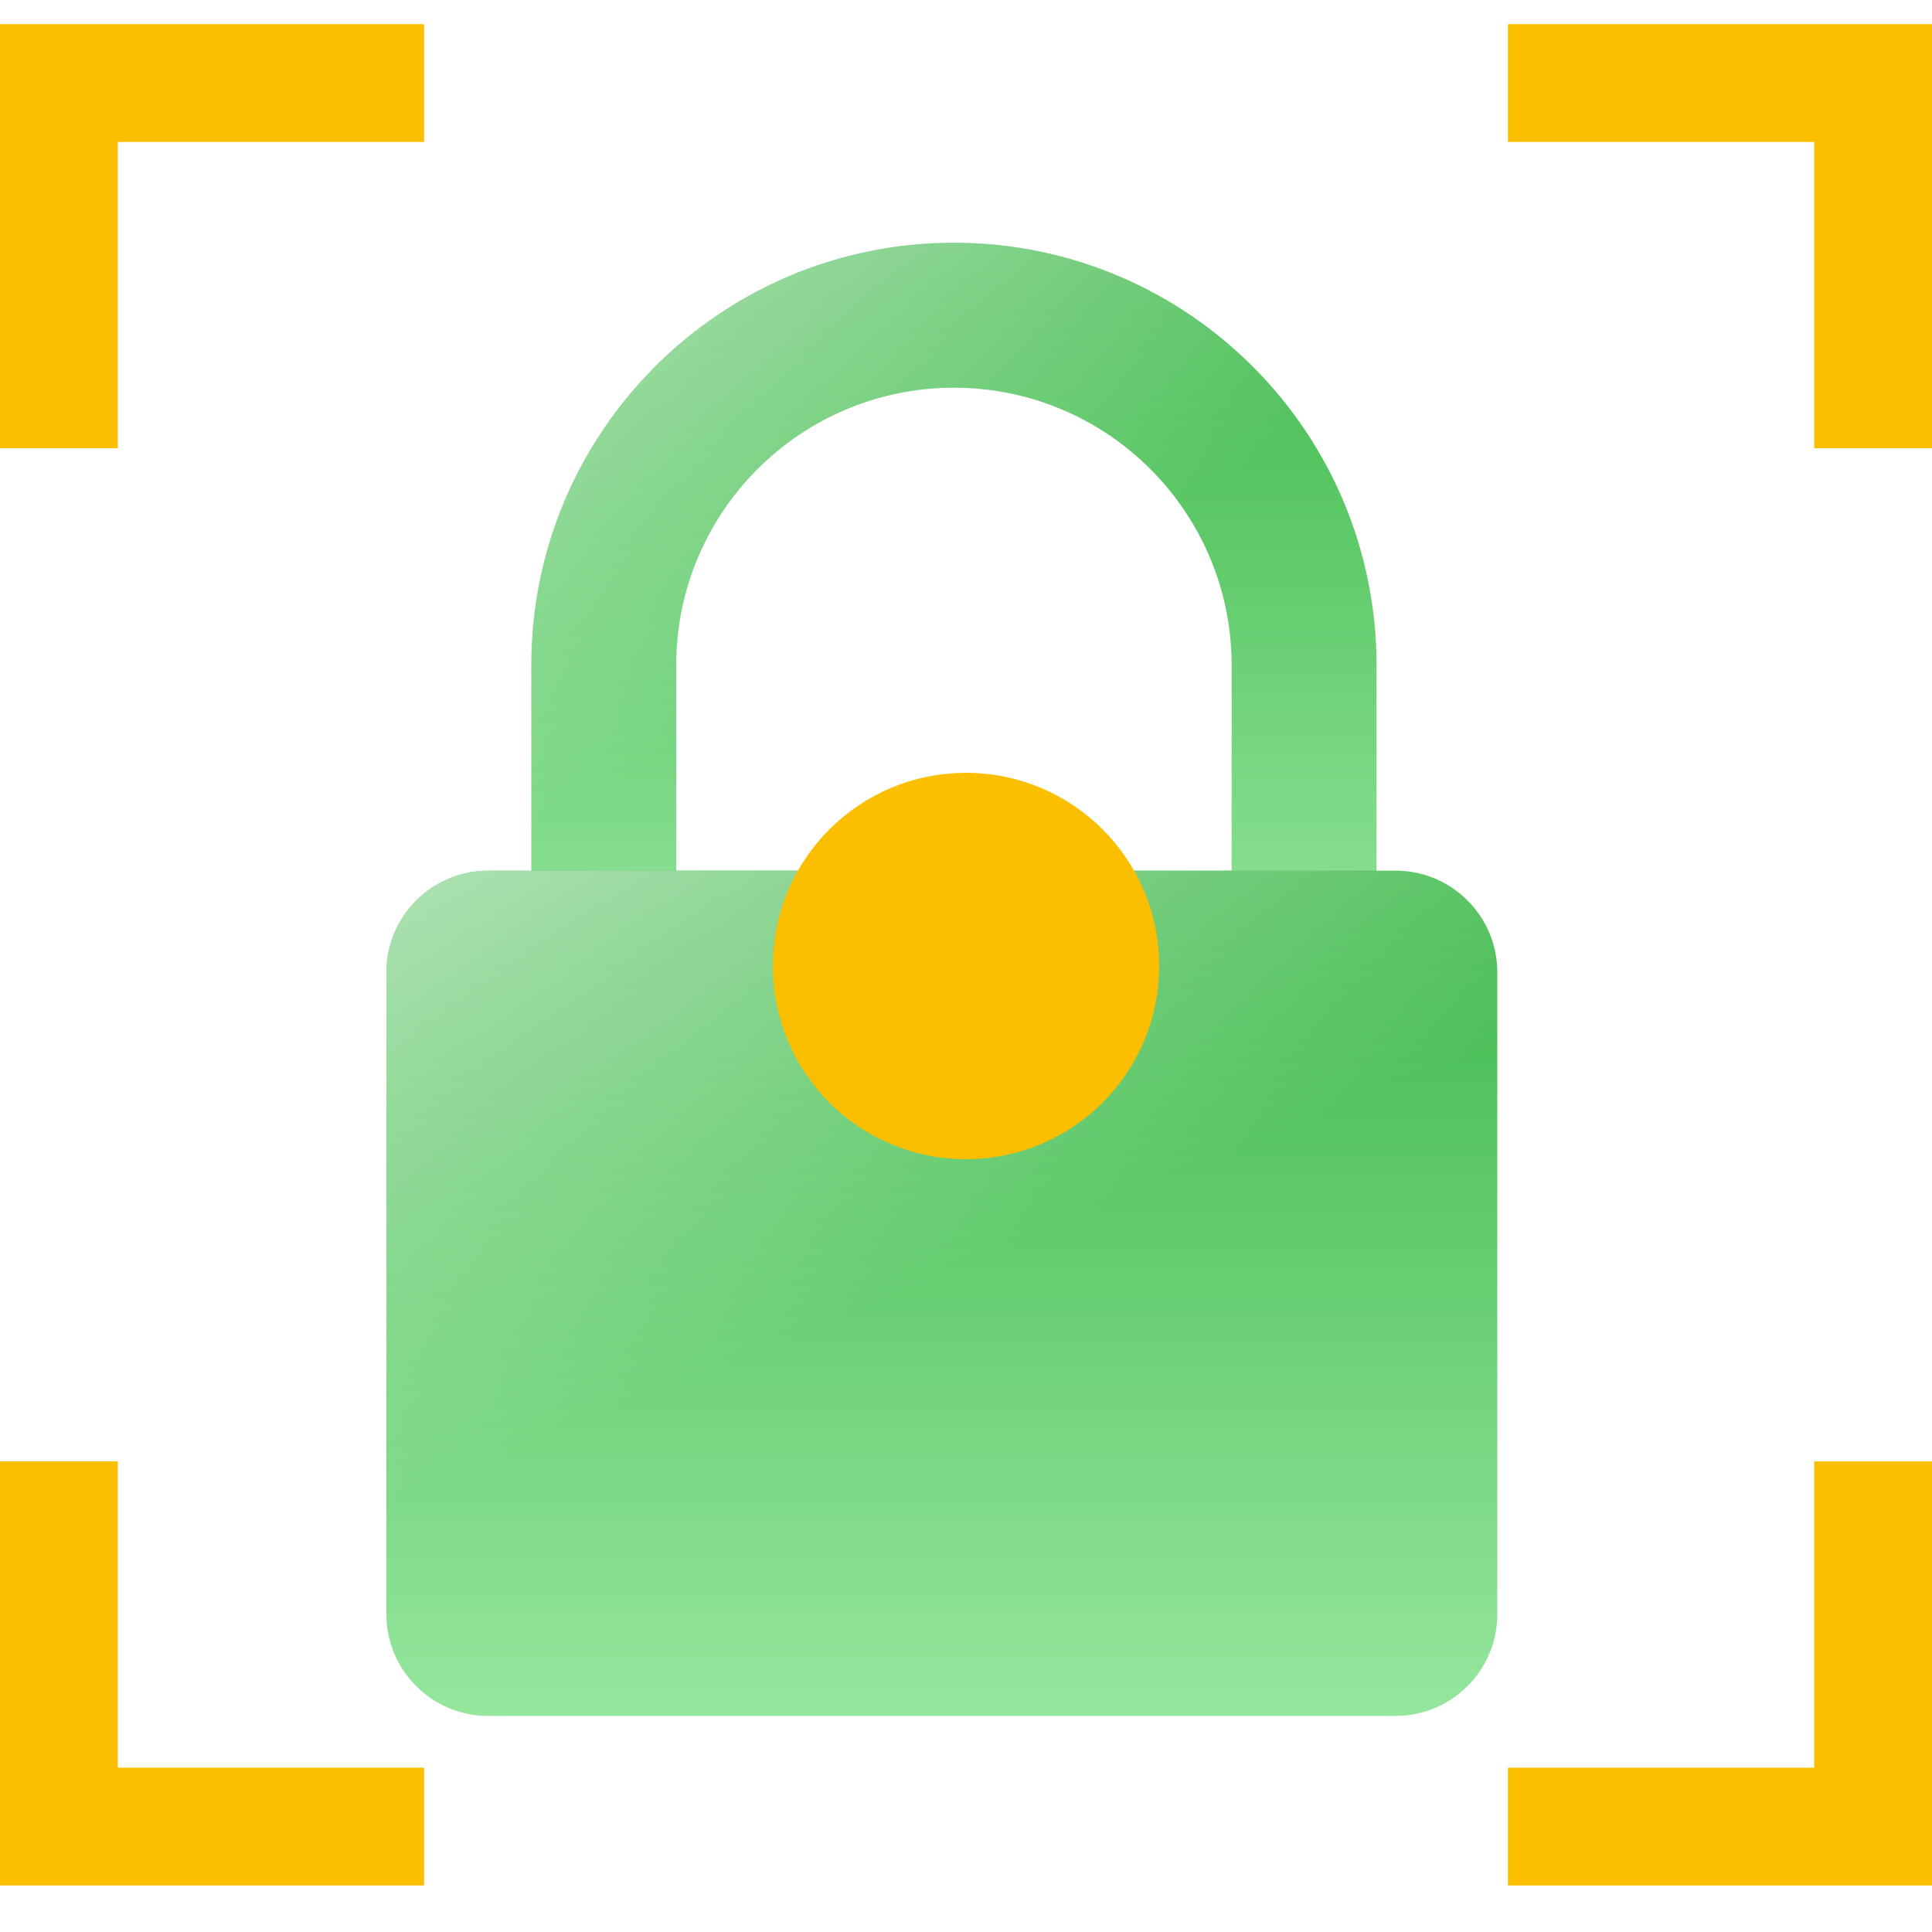
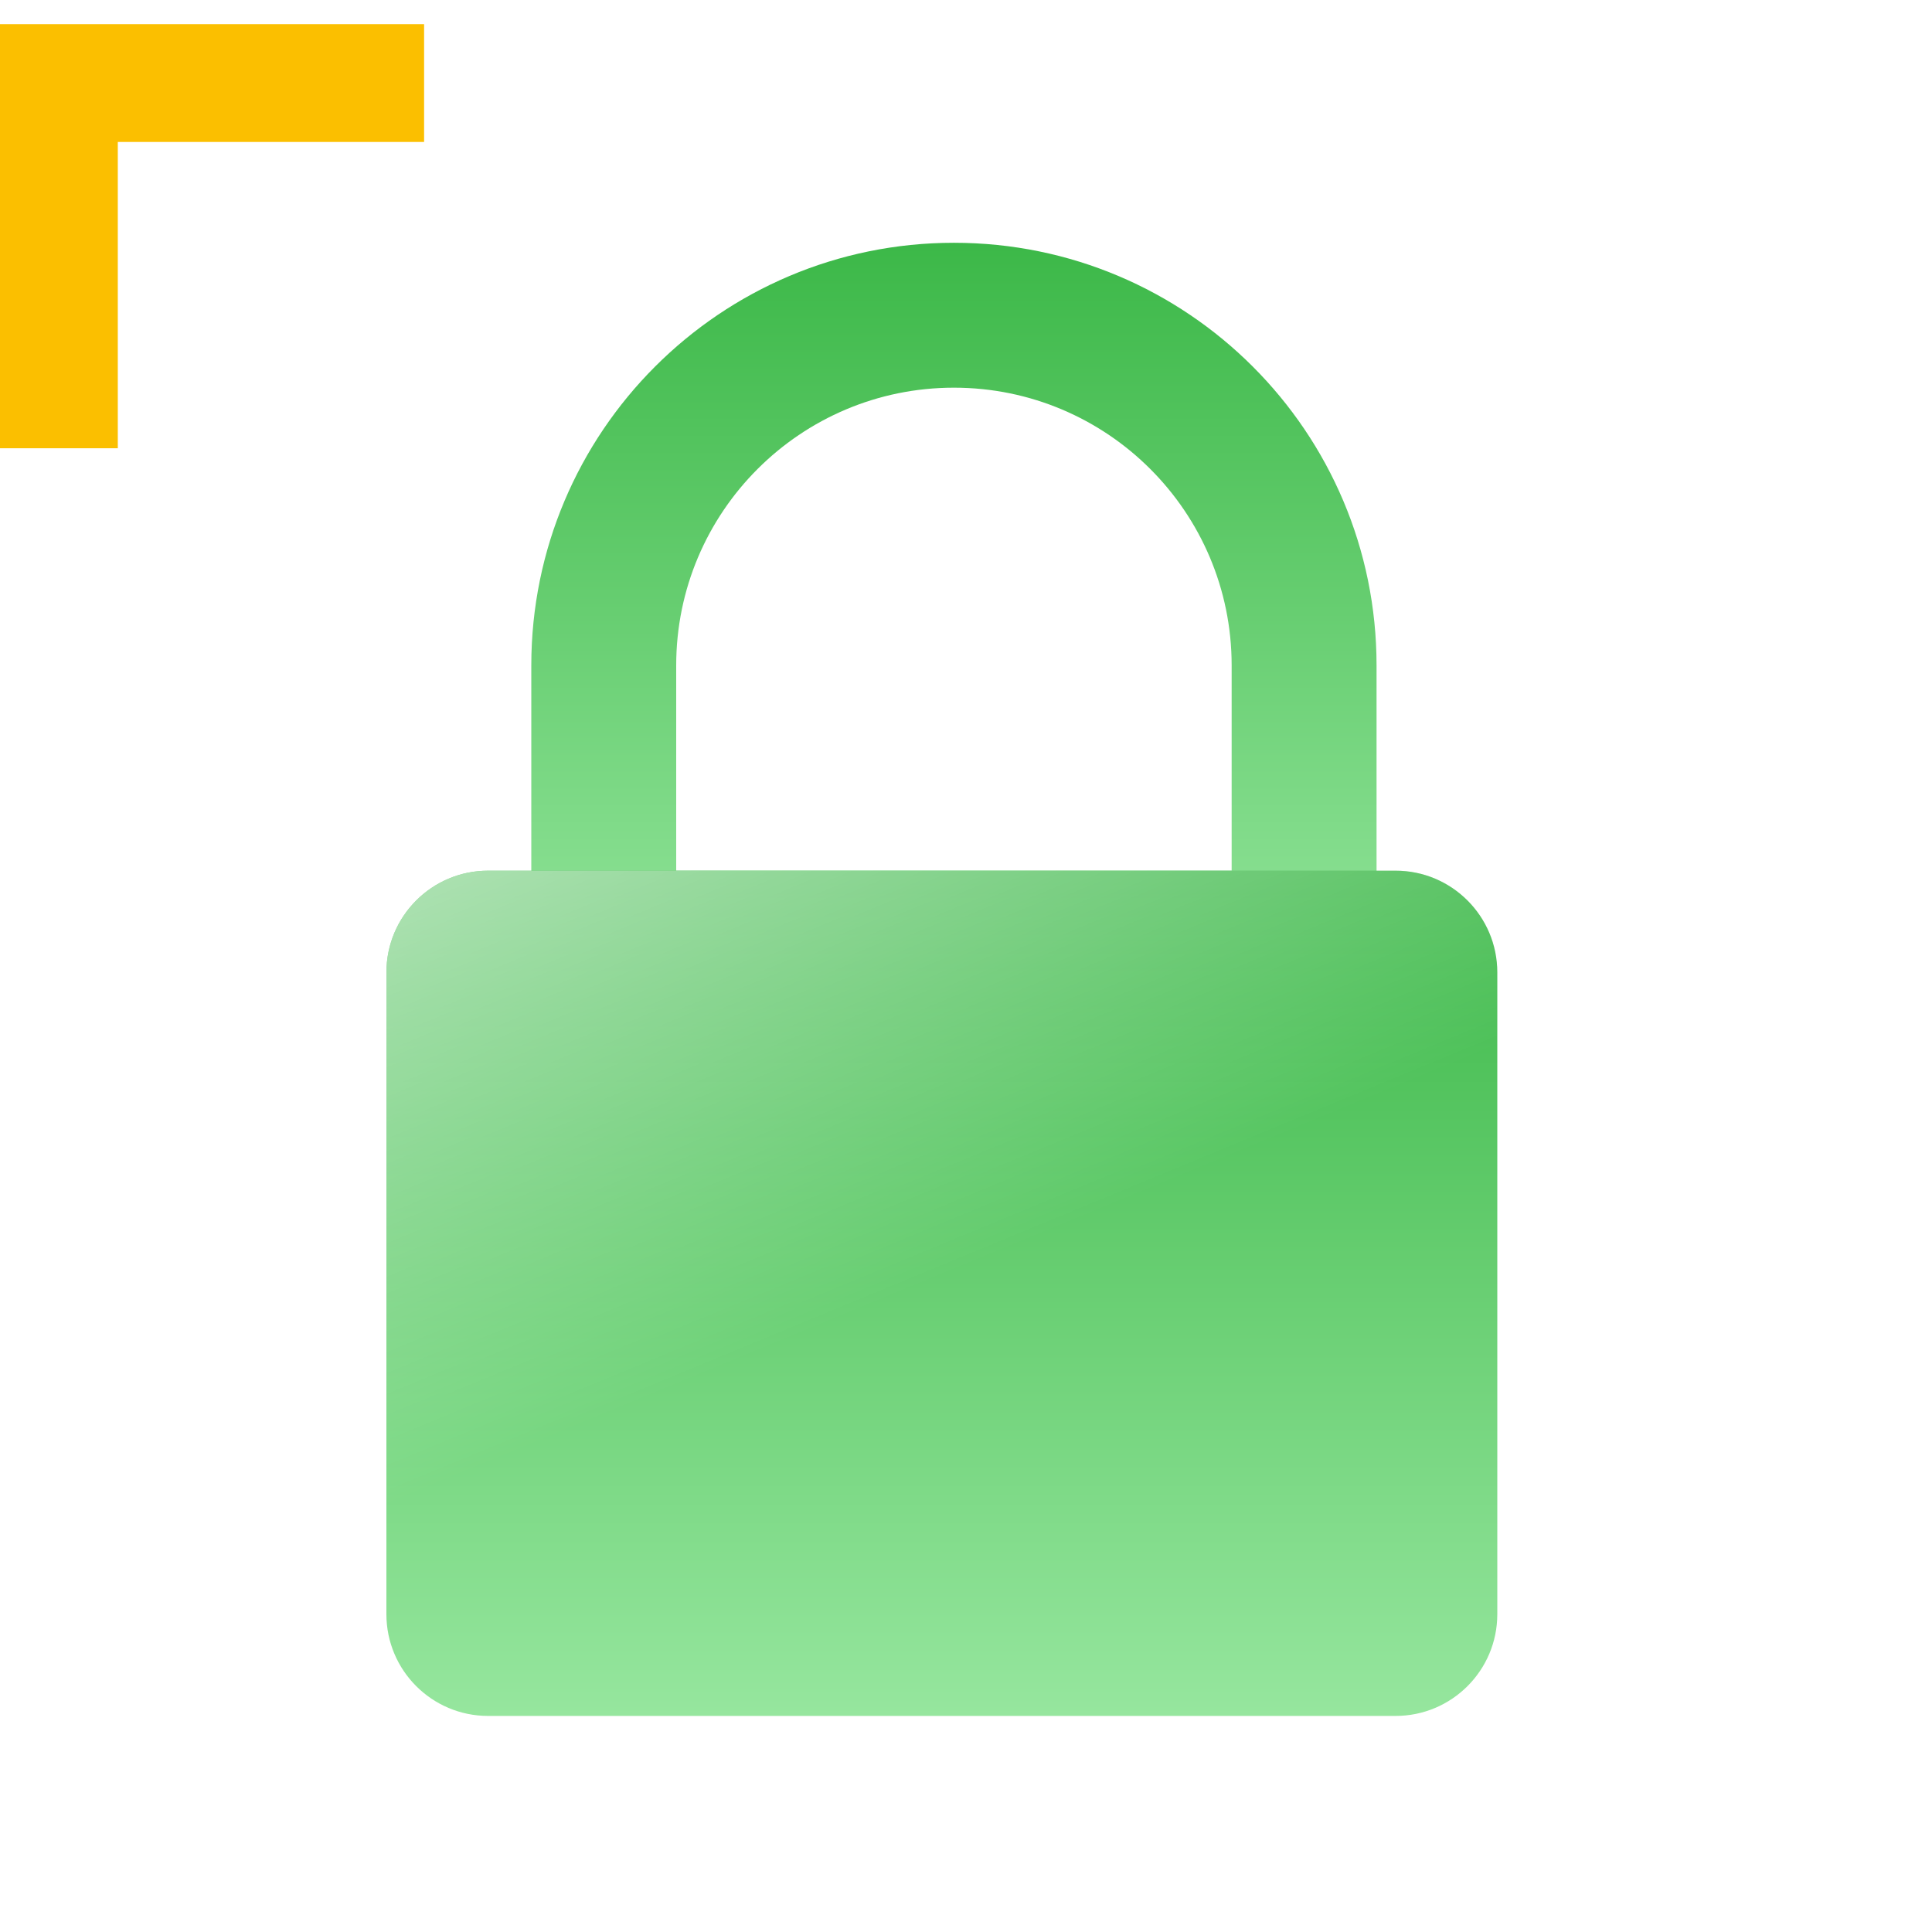
<svg xmlns="http://www.w3.org/2000/svg" width="80" height="80" viewBox="0 0 80 80" fill="none">
  <g filter="url(#filter0_i_6847_66556)">
    <path fill-rule="evenodd" clip-rule="evenodd" d="M51 35V26.5C51 20.149 45.851 15 39.5 15C33.149 15 28 20.149 28 26.5V35H51ZM39.5 9C29.835 9 22 16.835 22 26.5V41H57V26.5C57 16.835 49.165 9 39.5 9Z" fill="url(#paint0_linear_6847_66556)" />
-     <path fill-rule="evenodd" clip-rule="evenodd" d="M51 35V26.5C51 20.149 45.851 15 39.5 15C33.149 15 28 20.149 28 26.5V35H51ZM39.5 9C29.835 9 22 16.835 22 26.5V41H57V26.5C57 16.835 49.165 9 39.5 9Z" fill="url(#paint1_linear_6847_66556)" />
  </g>
  <g filter="url(#filter1_i_6847_66556)">
    <path d="M16 39.213C16 36.886 17.886 35 20.213 35H57.787C60.114 35 62 36.886 62 39.213V65.787C62 68.114 60.114 70 57.787 70H20.213C17.886 70 16 68.114 16 65.787V39.213Z" fill="url(#paint2_linear_6847_66556)" />
    <path d="M16 39.213C16 36.886 17.886 35 20.213 35H57.787C60.114 35 62 36.886 62 39.213V65.787C62 68.114 60.114 70 57.787 70H20.213C17.886 70 16 68.114 16 65.787V39.213Z" fill="url(#paint3_linear_6847_66556)" />
  </g>
  <path fill-rule="evenodd" clip-rule="evenodd" d="M17.561 1H0V1V5.878V18.561H4.878L4.878 5.878H17.561V1Z" fill="#FBBF00" />
-   <path fill-rule="evenodd" clip-rule="evenodd" d="M80 1L80 1L75.122 1L75.122 1L62.439 1L62.439 5.878L75.122 5.878L75.122 18.561L80 18.561L80 5.878L80 1Z" fill="#FBBF00" />
-   <path fill-rule="evenodd" clip-rule="evenodd" d="M62.439 78.074L75.122 78.074L80 78.074L80 73.196L80 60.513L75.122 60.513L75.122 73.196L62.439 73.196L62.439 78.074Z" fill="#FBBF00" />
-   <path fill-rule="evenodd" clip-rule="evenodd" d="M17.561 73.195L4.878 73.195L4.878 60.512L-9.19911e-07 60.512L-2.55531e-07 73.195L0 78.073L0 78.073L17.561 78.073L17.561 73.195Z" fill="#FBBF00" />
-   <circle cx="40" cy="40" r="5.5" fill="#FBBF00" stroke="#FBBF00" stroke-width="5" />
  <defs>
    <filter id="filter0_i_6847_66556" x="22" y="9" width="35" height="33.053" filterUnits="userSpaceOnUse" color-interpolation-filters="sRGB">
      <feFlood flood-opacity="0" result="BackgroundImageFix" />
      <feBlend mode="normal" in="SourceGraphic" in2="BackgroundImageFix" result="shape" />
      <feColorMatrix in="SourceAlpha" type="matrix" values="0 0 0 0 0 0 0 0 0 0 0 0 0 0 0 0 0 0 127 0" result="hardAlpha" />
      <feOffset dy="1.053" />
      <feGaussianBlur stdDeviation="2.633" />
      <feComposite in2="hardAlpha" operator="arithmetic" k2="-1" k3="1" />
      <feColorMatrix type="matrix" values="0 0 0 0 1 0 0 0 0 1 0 0 0 0 1 0 0 0 1 0" />
      <feBlend mode="normal" in2="shape" result="effect1_innerShadow_6847_66556" />
    </filter>
    <filter id="filter1_i_6847_66556" x="16" y="35" width="46" height="36.053" filterUnits="userSpaceOnUse" color-interpolation-filters="sRGB">
      <feFlood flood-opacity="0" result="BackgroundImageFix" />
      <feBlend mode="normal" in="SourceGraphic" in2="BackgroundImageFix" result="shape" />
      <feColorMatrix in="SourceAlpha" type="matrix" values="0 0 0 0 0 0 0 0 0 0 0 0 0 0 0 0 0 0 127 0" result="hardAlpha" />
      <feOffset dy="1.053" />
      <feGaussianBlur stdDeviation="2.633" />
      <feComposite in2="hardAlpha" operator="arithmetic" k2="-1" k3="1" />
      <feColorMatrix type="matrix" values="0 0 0 0 1 0 0 0 0 1 0 0 0 0 1 0 0 0 1 0" />
      <feBlend mode="normal" in2="shape" result="effect1_innerShadow_6847_66556" />
    </filter>
    <linearGradient id="paint0_linear_6847_66556" x1="39.5" y1="9" x2="39.5" y2="41" gradientUnits="userSpaceOnUse">
      <stop stop-color="#3CB848" />
      <stop offset="1" stop-color="#96E69E" />
    </linearGradient>
    <linearGradient id="paint1_linear_6847_66556" x1="28.533" y1="1.99" x2="55.863" y2="57.01" gradientUnits="userSpaceOnUse">
      <stop offset="0.022" stop-color="white" stop-opacity="0.65" />
      <stop offset="0.405" stop-color="white" stop-opacity="0" />
      <stop offset="0.774" stop-color="white" stop-opacity="0" />
      <stop offset="1" stop-color="white" stop-opacity="0.65" />
    </linearGradient>
    <linearGradient id="paint2_linear_6847_66556" x1="39" y1="35" x2="39" y2="70" gradientUnits="userSpaceOnUse">
      <stop stop-color="#3CB848" />
      <stop offset="1" stop-color="#96E69E" />
    </linearGradient>
    <linearGradient id="paint3_linear_6847_66556" x1="24.587" y1="27.333" x2="51.074" y2="91.409" gradientUnits="userSpaceOnUse">
      <stop offset="0.022" stop-color="white" stop-opacity="0.65" />
      <stop offset="0.405" stop-color="white" stop-opacity="0" />
      <stop offset="0.774" stop-color="white" stop-opacity="0" />
      <stop offset="1" stop-color="white" stop-opacity="0.65" />
    </linearGradient>
  </defs>
</svg>